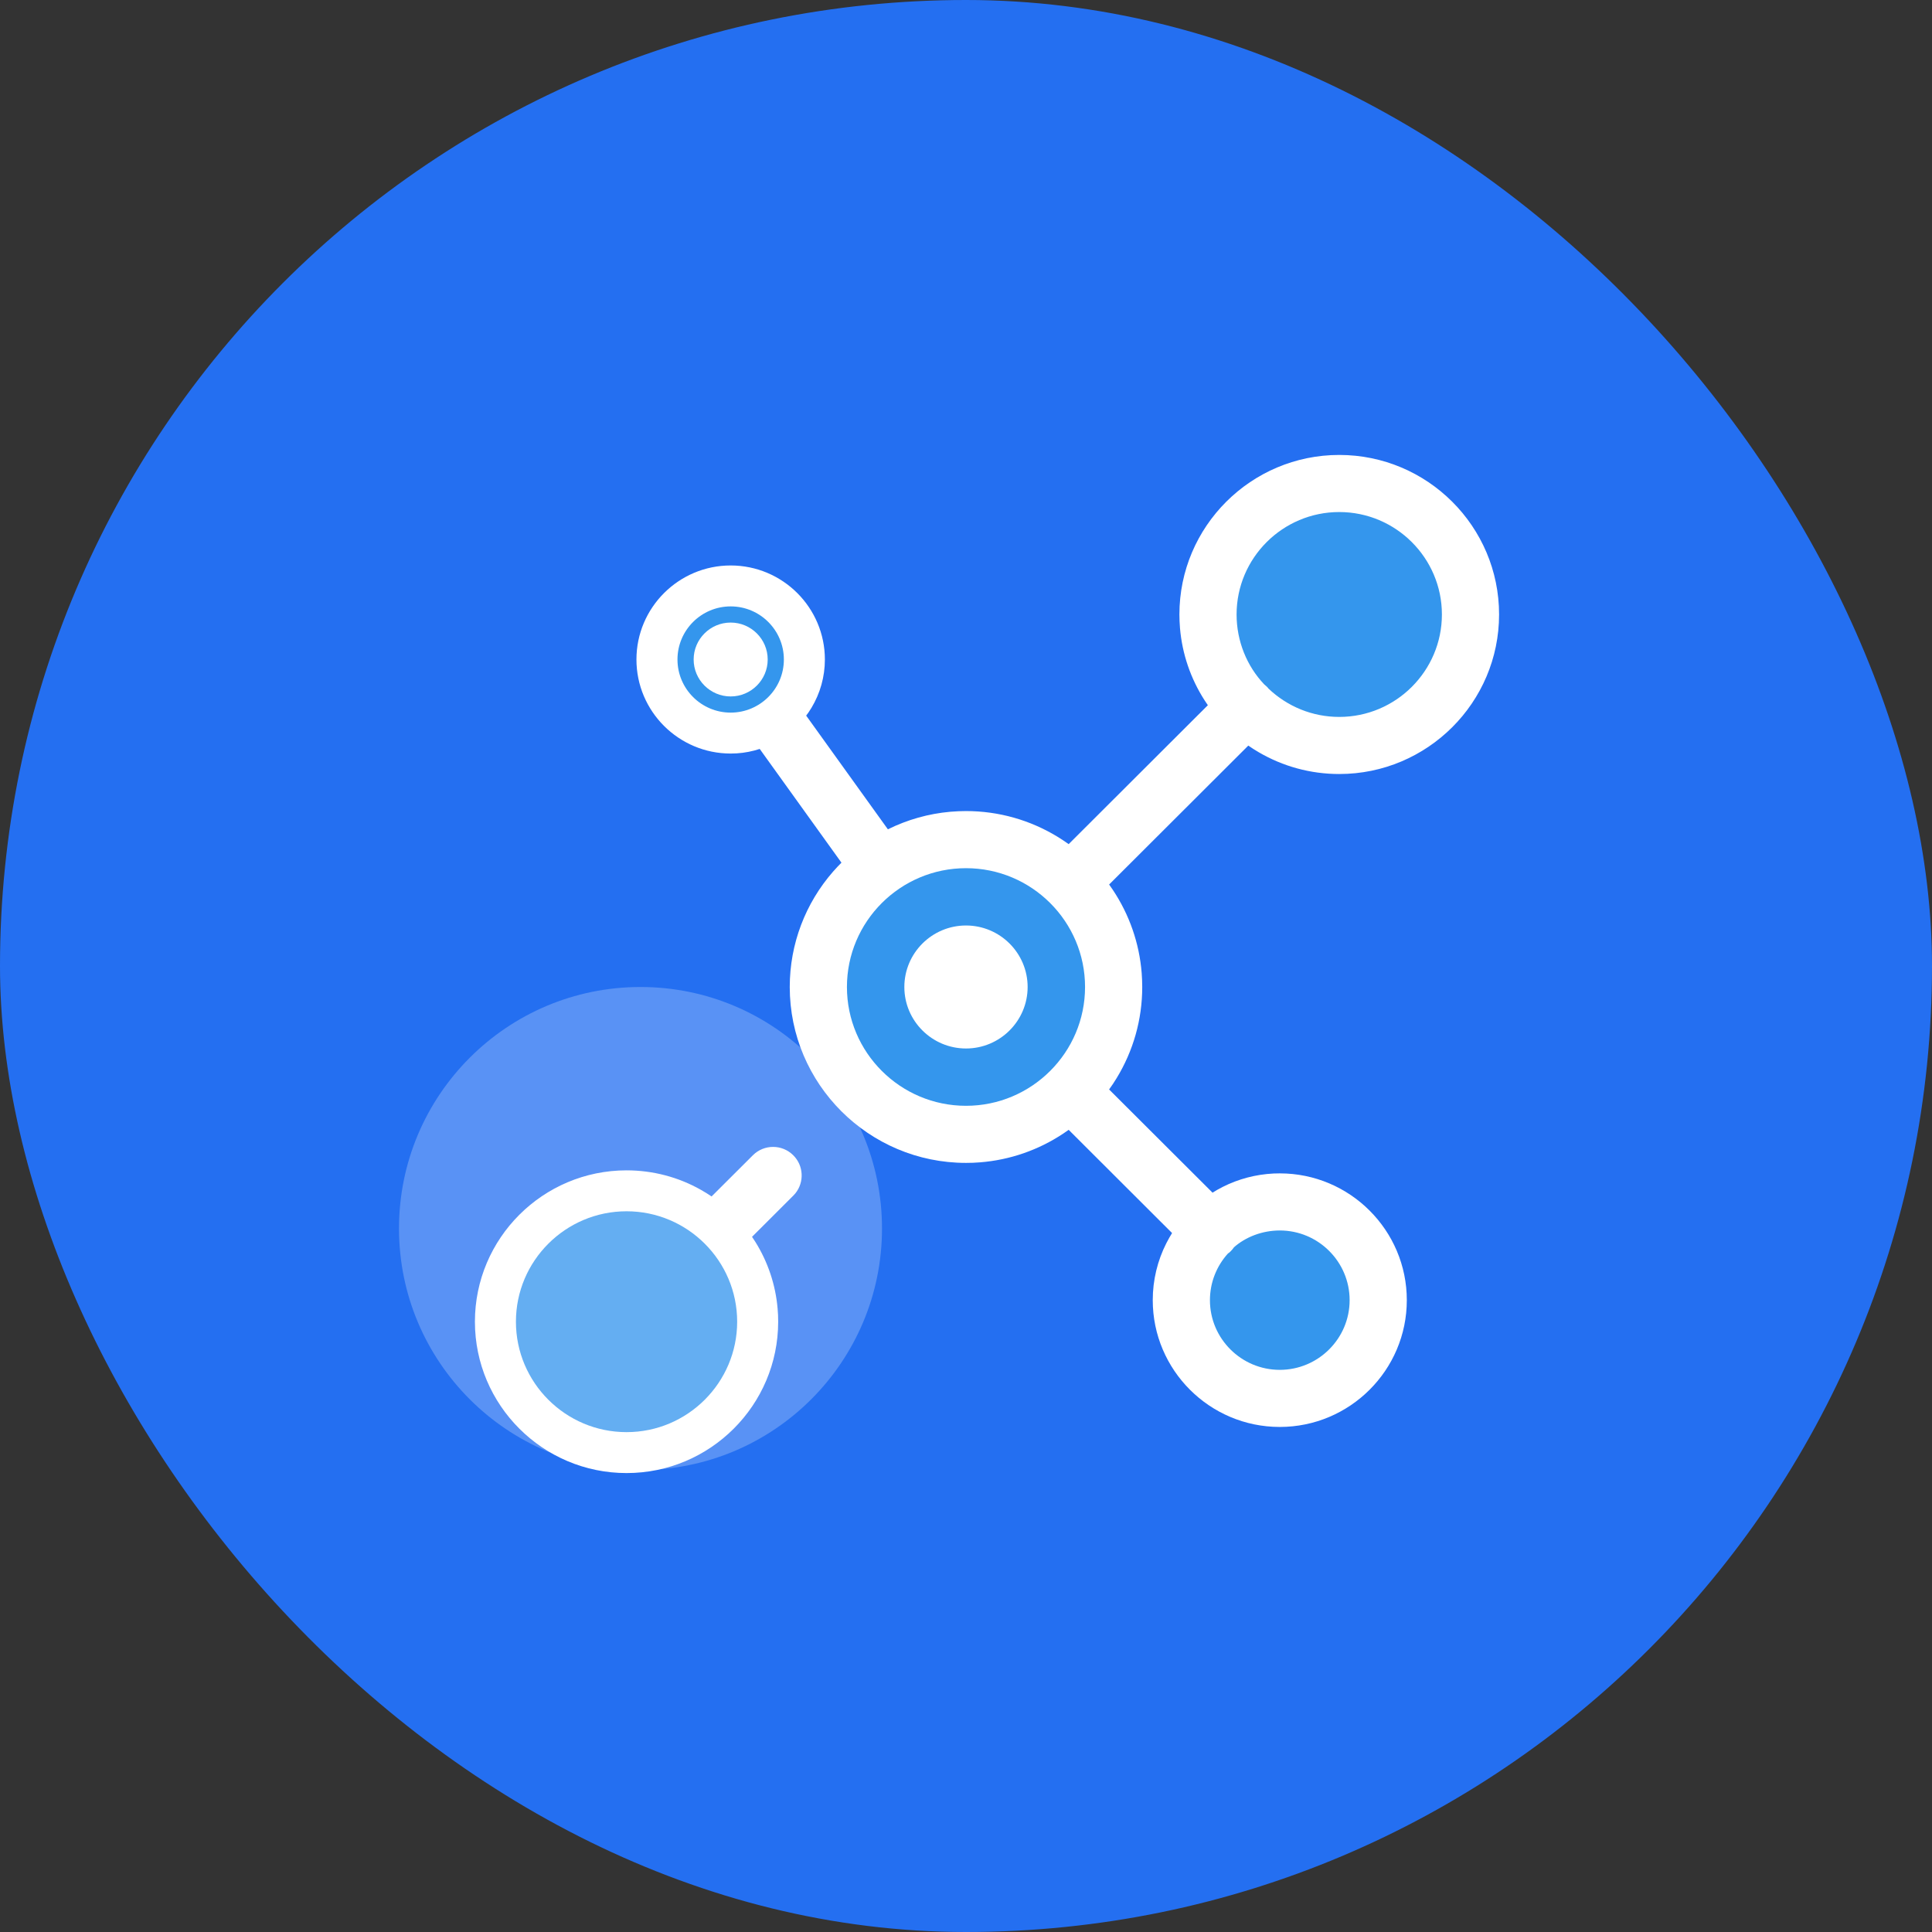
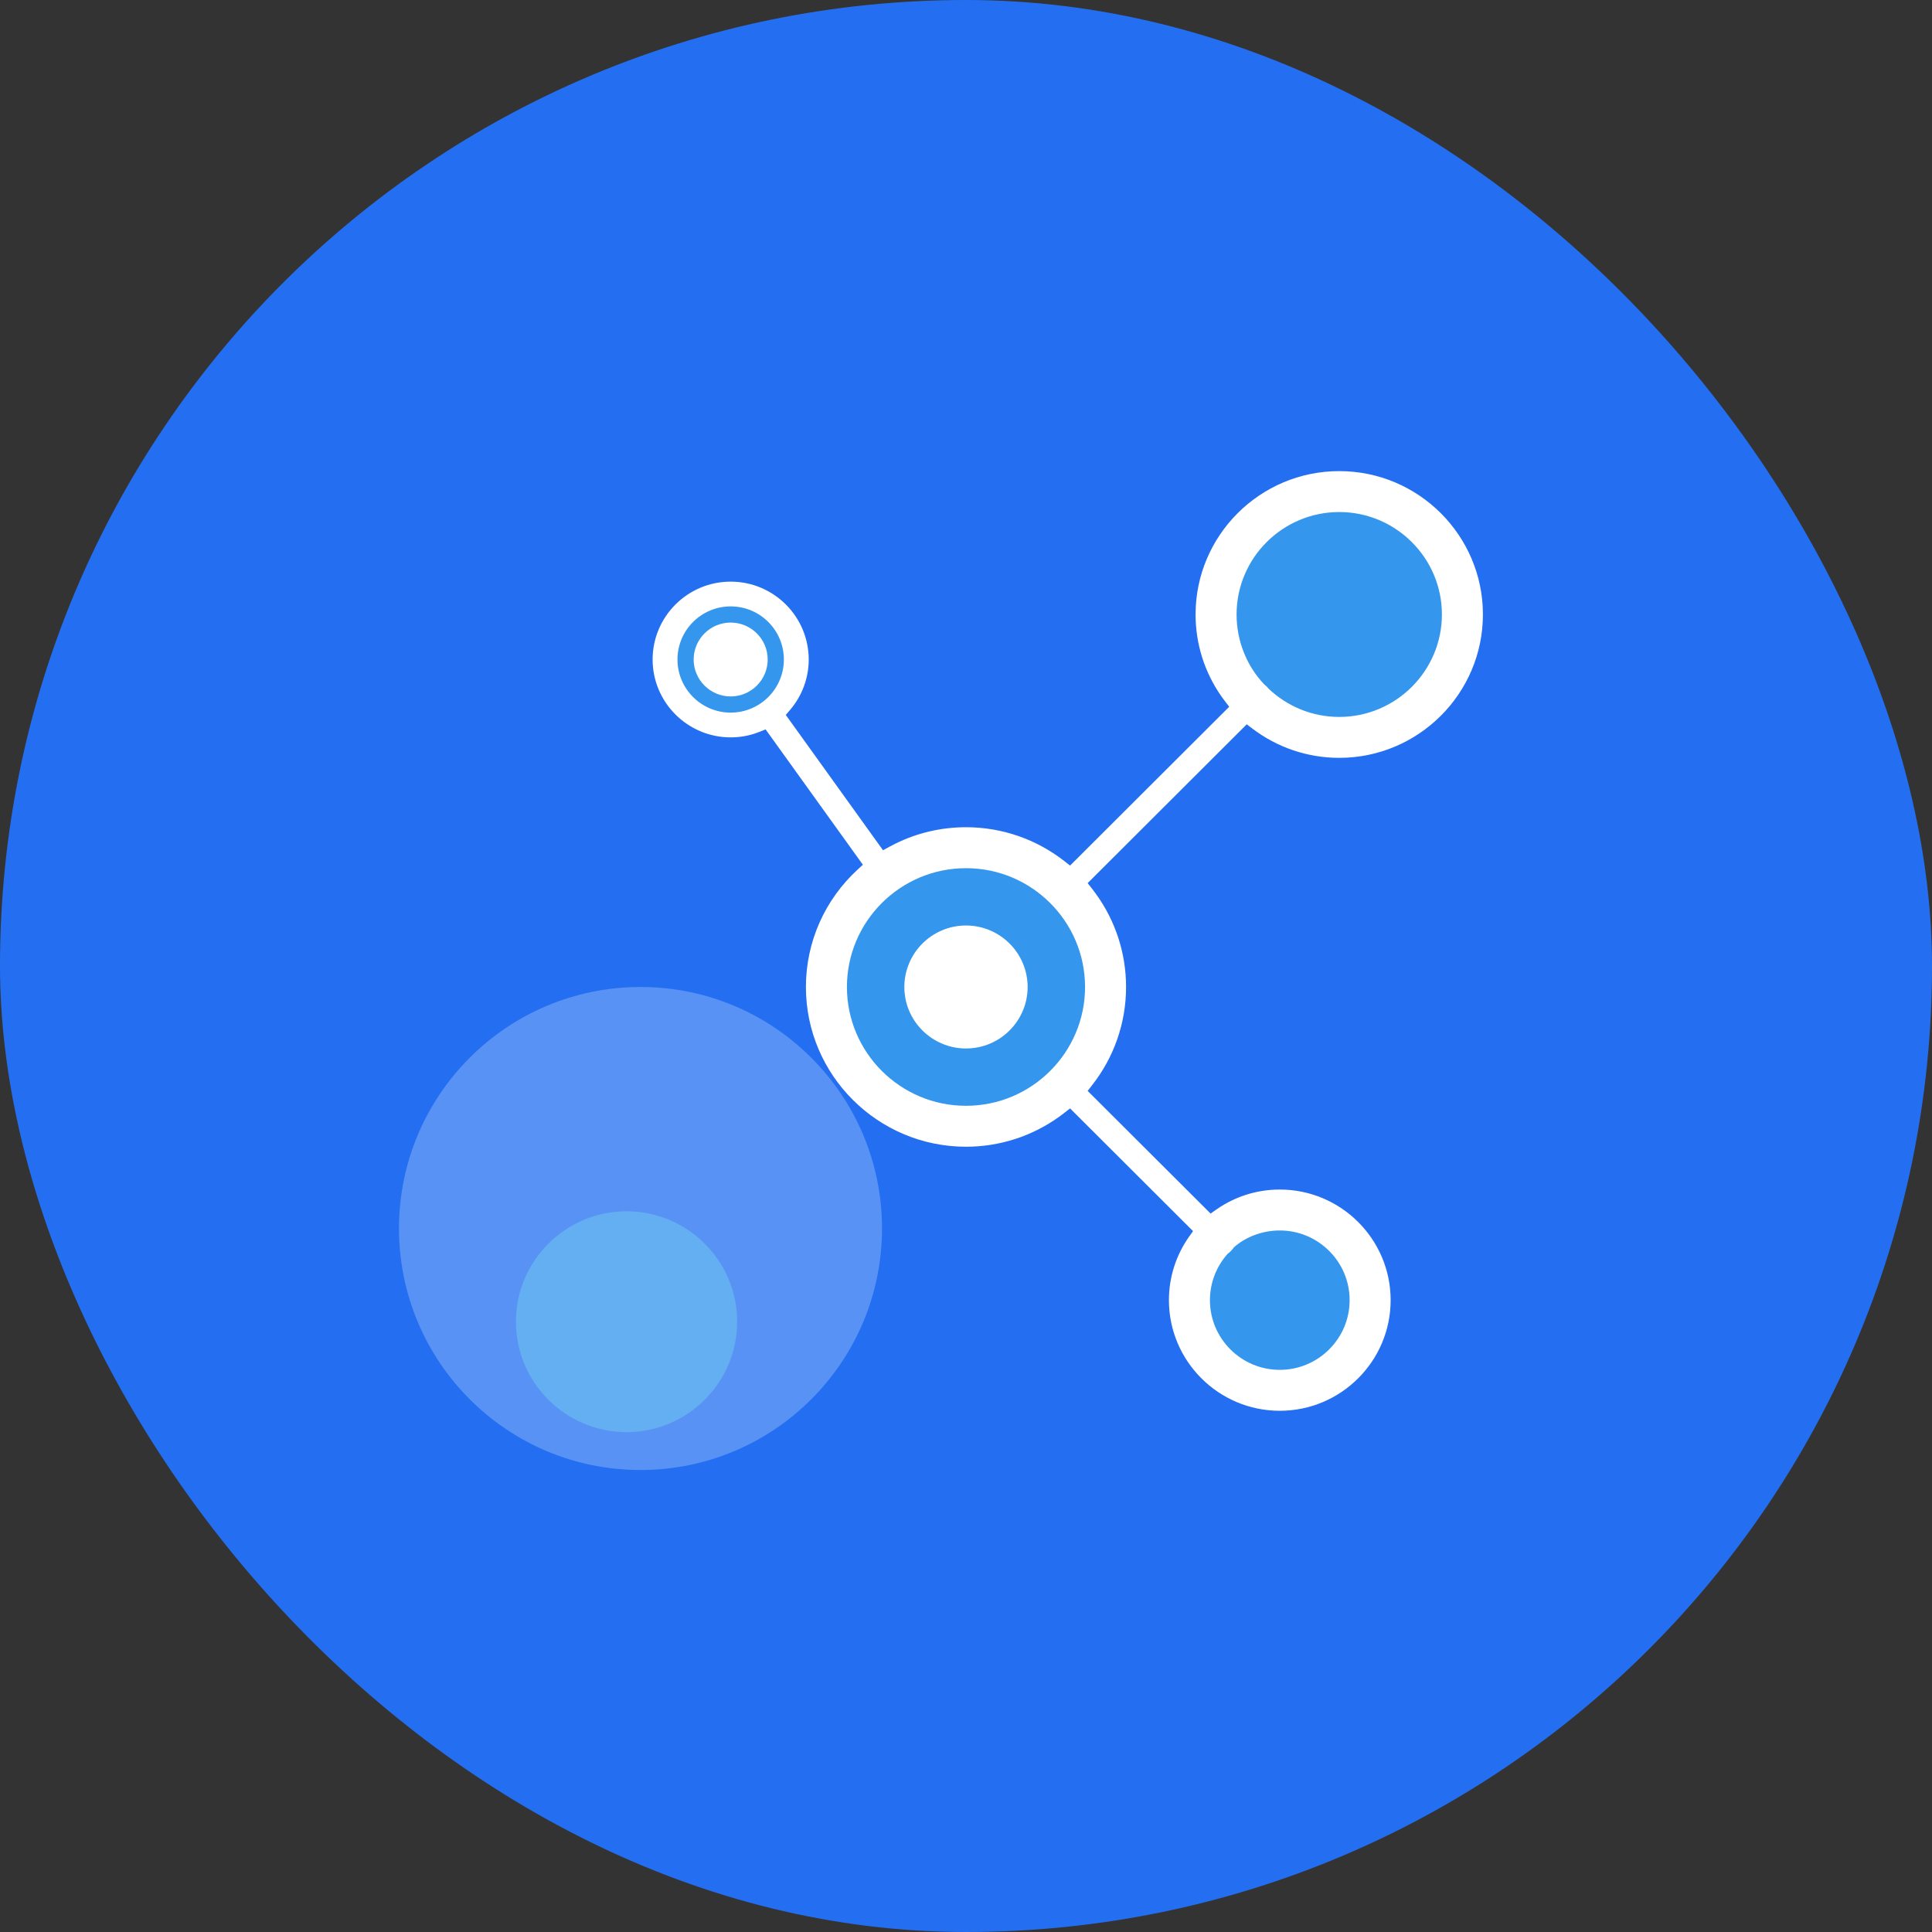
<svg xmlns="http://www.w3.org/2000/svg" width="92px" height="92px" viewBox="0 0 92 92" version="1.1">
  <rect x="0" y="0" width="92" height="92" fill="#333333" stroke="none" />
  <title>Group 9</title>
  <desc>Created with Sketch.</desc>
  <g id="Page-1" stroke="none" stroke-width="1" fill="none" fill-rule="evenodd">
    <g id="Artboard" transform="translate(-671, -2087)">
      <g id="Group-9" transform="translate(671, 2087)">
        <rect id="Rectangle" fill="#246FF1" x="0" y="0" width="92" height="92" rx="46" />
        <g id="Group-29" transform="translate(19, 21)">
          <circle id="Oval" fill="#E2EBFF" opacity="0.28" cx="11.5" cy="37.5" r="11.5" />
          <g id="multichannel" transform="translate(3, 0)" fill-rule="nonzero">
-             <path d="M41.773,0.664 C45.971,0.664 49.385,4.071 49.385,8.261 C49.385,12.451 45.971,15.858 41.773,15.858 C40.405,15.858 39.09,15.494 37.94,14.821 L37.677,14.661 L37.443,14.504 L30.815,21.12 L30.993,21.376 C31.777,22.553 32.253,23.909 32.366,25.336 L32.385,25.667 L32.392,26 C32.392,27.557 31.962,29.051 31.168,30.348 L30.993,30.623 L30.814,30.879 L35.74,35.794 L35.948,35.668 C36.678,35.251 37.488,34.99 38.334,34.905 L38.652,34.881 L38.942,34.875 C42.277,34.875 44.991,37.583 44.991,40.913 C44.991,44.242 42.277,46.95 38.942,46.95 C35.606,46.95 32.893,44.242 32.893,40.913 C32.893,39.956 33.118,39.031 33.541,38.198 L33.689,37.924 L33.813,37.717 L28.889,32.801 L28.631,32.98 C27.452,33.763 26.094,34.238 24.664,34.35 L24.333,34.37 L24,34.376 C19.372,34.376 15.607,30.619 15.607,26 C15.607,23.946 16.355,22.01 17.673,20.502 L17.886,20.268 L18.069,20.079 L14.177,14.663 L13.925,14.738 C13.742,14.786 13.556,14.822 13.367,14.847 L13.082,14.874 L12.794,14.883 C10.32,14.883 8.307,12.875 8.307,10.405 C8.307,7.935 10.32,5.927 12.794,5.927 C15.268,5.927 17.28,7.935 17.28,10.405 C17.28,11.228 17.055,12.018 16.642,12.704 L16.497,12.929 L16.389,13.077 L20.28,18.491 C21.211,18.031 22.214,17.747 23.254,17.655 L23.645,17.63 L24,17.622 C25.56,17.622 27.057,18.052 28.356,18.844 L28.631,19.019 L28.889,19.197 L35.517,12.581 L35.362,12.35 C34.7,11.32 34.296,10.146 34.19,8.913 L34.169,8.575 L34.162,8.261 C34.162,4.071 37.576,0.664 41.773,0.664 Z" id="Shape" fill="#FFFFFF" />
            <path d="M24,22.301 C26.043,22.301 27.705,23.959 27.705,26 C27.705,28.04 26.043,29.698 24,29.698 C21.956,29.698 20.294,28.04 20.294,26 C20.294,23.959 21.956,22.301 24,22.301 Z" id="Shape" fill="#FFFFFF" />
-             <path d="M15.775,34.013 C16.272,34.508 16.305,35.292 15.875,35.826 L15.775,35.936 L13.811,37.897 L13.966,38.132 C14.564,39.089 14.931,40.174 15.029,41.312 L15.05,41.624 L15.056,41.938 C15.056,45.913 11.817,49.146 7.836,49.146 C3.854,49.146 0.615,45.913 0.615,41.938 C0.615,37.964 3.854,34.731 7.836,34.731 C9.099,34.731 10.314,35.057 11.384,35.663 L11.648,35.82 L11.885,35.974 L13.851,34.013 C14.382,33.482 15.244,33.482 15.775,34.013 Z" id="Shape" fill="#FFFFFF" />
-             <path d="M15.232,34.558 C15.026,34.353 14.707,34.33 14.476,34.49 L14.395,34.558 L11.963,36.984 L11.697,36.785 C10.589,35.956 9.246,35.501 7.836,35.501 C4.279,35.501 1.385,38.389 1.385,41.938 C1.385,45.487 4.279,48.376 7.836,48.376 C11.392,48.376 14.286,45.487 14.286,41.938 C14.286,40.631 13.894,39.383 13.173,38.326 L13.001,38.086 L12.8,37.818 L15.232,35.391 C15.462,35.161 15.462,34.788 15.232,34.558 Z" id="Path" fill="#FFFFFF" />
            <path d="M7.836,36.68 C10.74,36.68 13.103,39.039 13.103,41.938 C13.103,44.838 10.74,47.197 7.836,47.197 C4.931,47.197 2.568,44.838 2.568,41.938 C2.568,39.039 4.931,36.68 7.836,36.68 Z" id="Path" fill="#64AEF2" />
            <path d="M24,24.25 C24.966,24.25 25.752,25.034 25.752,26 C25.752,26.965 24.966,27.749 24,27.749 C23.033,27.749 22.247,26.965 22.247,26 C22.247,25.034 23.033,24.25 24,24.25 Z" id="Path" fill="#FFFFFF" />
            <path d="M41.773,1.434 C38.001,1.434 34.932,4.497 34.932,8.261 C34.932,9.67 35.364,11.016 36.154,12.149 L36.329,12.388 L36.533,12.656 L28.956,20.218 L28.688,20.008 C27.355,18.967 25.72,18.392 24,18.392 C22.814,18.392 21.668,18.664 20.628,19.179 L20.347,19.325 L20.048,19.488 L15.418,13.044 L15.615,12.814 C16.189,12.146 16.51,11.3 16.51,10.405 C16.51,8.361 14.843,6.697 12.794,6.697 C10.745,6.697 9.077,8.36 9.077,10.405 C9.077,12.449 10.745,14.113 12.794,14.113 C13.193,14.113 13.584,14.05 13.956,13.927 L14.177,13.846 L14.457,13.733 L19.089,20.178 L18.838,20.409 C17.28,21.843 16.377,23.85 16.377,26 C16.377,30.193 19.797,33.606 24,33.606 C25.613,33.606 27.151,33.101 28.435,32.18 L28.688,31.99 L28.956,31.781 L34.811,37.624 L34.623,37.889 C34.002,38.77 33.663,39.817 33.663,40.913 C33.663,43.817 36.031,46.18 38.942,46.18 C41.852,46.18 44.221,43.817 44.221,40.913 C44.221,38.008 41.852,35.645 38.942,35.645 C37.935,35.645 36.97,35.929 36.135,36.454 L35.911,36.603 L35.647,36.789 L29.792,30.947 L30.003,30.678 C31.046,29.348 31.622,27.716 31.622,26 C31.622,24.39 31.116,22.855 30.193,21.574 L30.003,21.321 L29.792,21.053 L37.369,13.491 L37.636,13.694 C38.82,14.593 40.26,15.088 41.773,15.088 C45.546,15.088 48.615,12.025 48.615,8.261 C48.615,4.497 45.546,1.434 41.773,1.434 Z" id="Path" fill="#FFFFFF" />
            <path d="M38.942,36.824 C41.2,36.824 43.038,38.658 43.038,40.913 C43.038,43.167 41.2,45.001 38.942,45.001 C36.683,45.001 34.846,43.167 34.846,40.913 C34.846,39.882 35.232,38.909 35.98,38.104 L36.024,38.071 L36.062,38.037 C36.085,38.014 36.107,37.987 36.186,37.89 C36.935,37.209 37.91,36.824 38.942,36.824 Z" id="Path" fill="#FFFFFF" />
            <path d="M38.942,37.594 C38.103,37.594 37.313,37.906 36.761,38.394 C36.714,38.462 36.663,38.525 36.604,38.583 L36.538,38.645 C36.507,38.671 36.484,38.686 36.483,38.68 C35.929,39.288 35.616,40.076 35.616,40.913 C35.616,42.742 37.108,44.231 38.942,44.231 C40.775,44.231 42.268,42.742 42.268,40.913 C42.268,39.083 40.776,37.594 38.942,37.594 Z" id="Path" fill="#3496ED" />
-             <path d="M24,19.572 C27.551,19.572 30.439,22.455 30.439,26 C30.439,29.544 27.551,32.427 24,32.427 C20.449,32.427 17.56,29.544 17.56,26 C17.56,22.455 20.449,19.572 24,19.572 Z" id="Path" fill="#FFFFFF" />
+             <path d="M24,19.572 C27.551,19.572 30.439,22.455 30.439,26 C30.439,29.544 27.551,32.427 24,32.427 C20.449,32.427 17.56,29.544 17.56,26 C17.56,22.455 20.449,19.572 24,19.572 " id="Path" fill="#FFFFFF" />
            <path d="M24,20.342 C20.873,20.342 18.33,22.88 18.33,26 C18.33,29.119 20.874,31.657 24,31.657 C27.126,31.657 29.669,29.119 29.669,26 C29.669,22.88 27.126,20.342 24,20.342 Z" id="Path" fill="#3496ED" />
            <path d="M41.773,2.613 C44.894,2.613 47.432,5.146 47.432,8.261 C47.432,11.376 44.894,13.909 41.773,13.909 C40.302,13.909 38.916,13.342 37.83,12.3 L37.784,12.246 L37.683,12.158 C36.684,11.113 36.115,9.73 36.115,8.261 C36.115,5.146 38.653,2.613 41.773,2.613 Z" id="Path" fill="#FFFFFF" />
            <path d="M41.773,3.383 C39.078,3.383 36.885,5.572 36.885,8.261 C36.885,9.53 37.376,10.722 38.199,11.588 C38.246,11.625 38.286,11.66 38.328,11.701 L38.381,11.759 C38.395,11.775 38.403,11.786 38.401,11.787 C39.306,12.649 40.502,13.139 41.773,13.139 C44.469,13.139 46.662,10.95 46.662,8.261 C46.662,5.572 44.469,3.383 41.773,3.383 Z" id="Path" fill="#3496ED" />
            <path d="M12.794,7.876 C14.191,7.876 15.327,9.01 15.327,10.405 C15.327,11.8 14.191,12.934 12.794,12.934 C11.397,12.934 10.261,11.8 10.261,10.405 C10.261,9.01 11.397,7.876 12.794,7.876 Z" id="Path" fill="#3496ED" />
            <path d="M12.794,8.646 C11.822,8.646 11.031,9.435 11.031,10.405 C11.031,11.374 11.822,12.164 12.794,12.164 C13.766,12.164 14.557,11.374 14.557,10.405 C14.557,9.435 13.766,8.646 12.794,8.646 Z" id="Path" fill="#FFFFFF" />
            <path d="M24,25.02 C23.458,25.02 23.017,25.46 23.017,26 C23.017,26.539 23.458,26.979 24,26.979 C24.541,26.979 24.982,26.539 24.982,26 C24.982,25.46 24.541,25.02 24,25.02 Z" id="Path" fill="#FFFFFF" />
            <path d="M24,23.071 C22.381,23.071 21.064,24.385 21.064,26 C21.064,27.614 22.381,28.928 24,28.928 C25.618,28.928 26.935,27.614 26.935,26 C26.935,24.385 25.618,23.071 24,23.071 Z" id="Path" fill="#FFFFFF" />
          </g>
        </g>
      </g>
    </g>
  </g>
</svg>